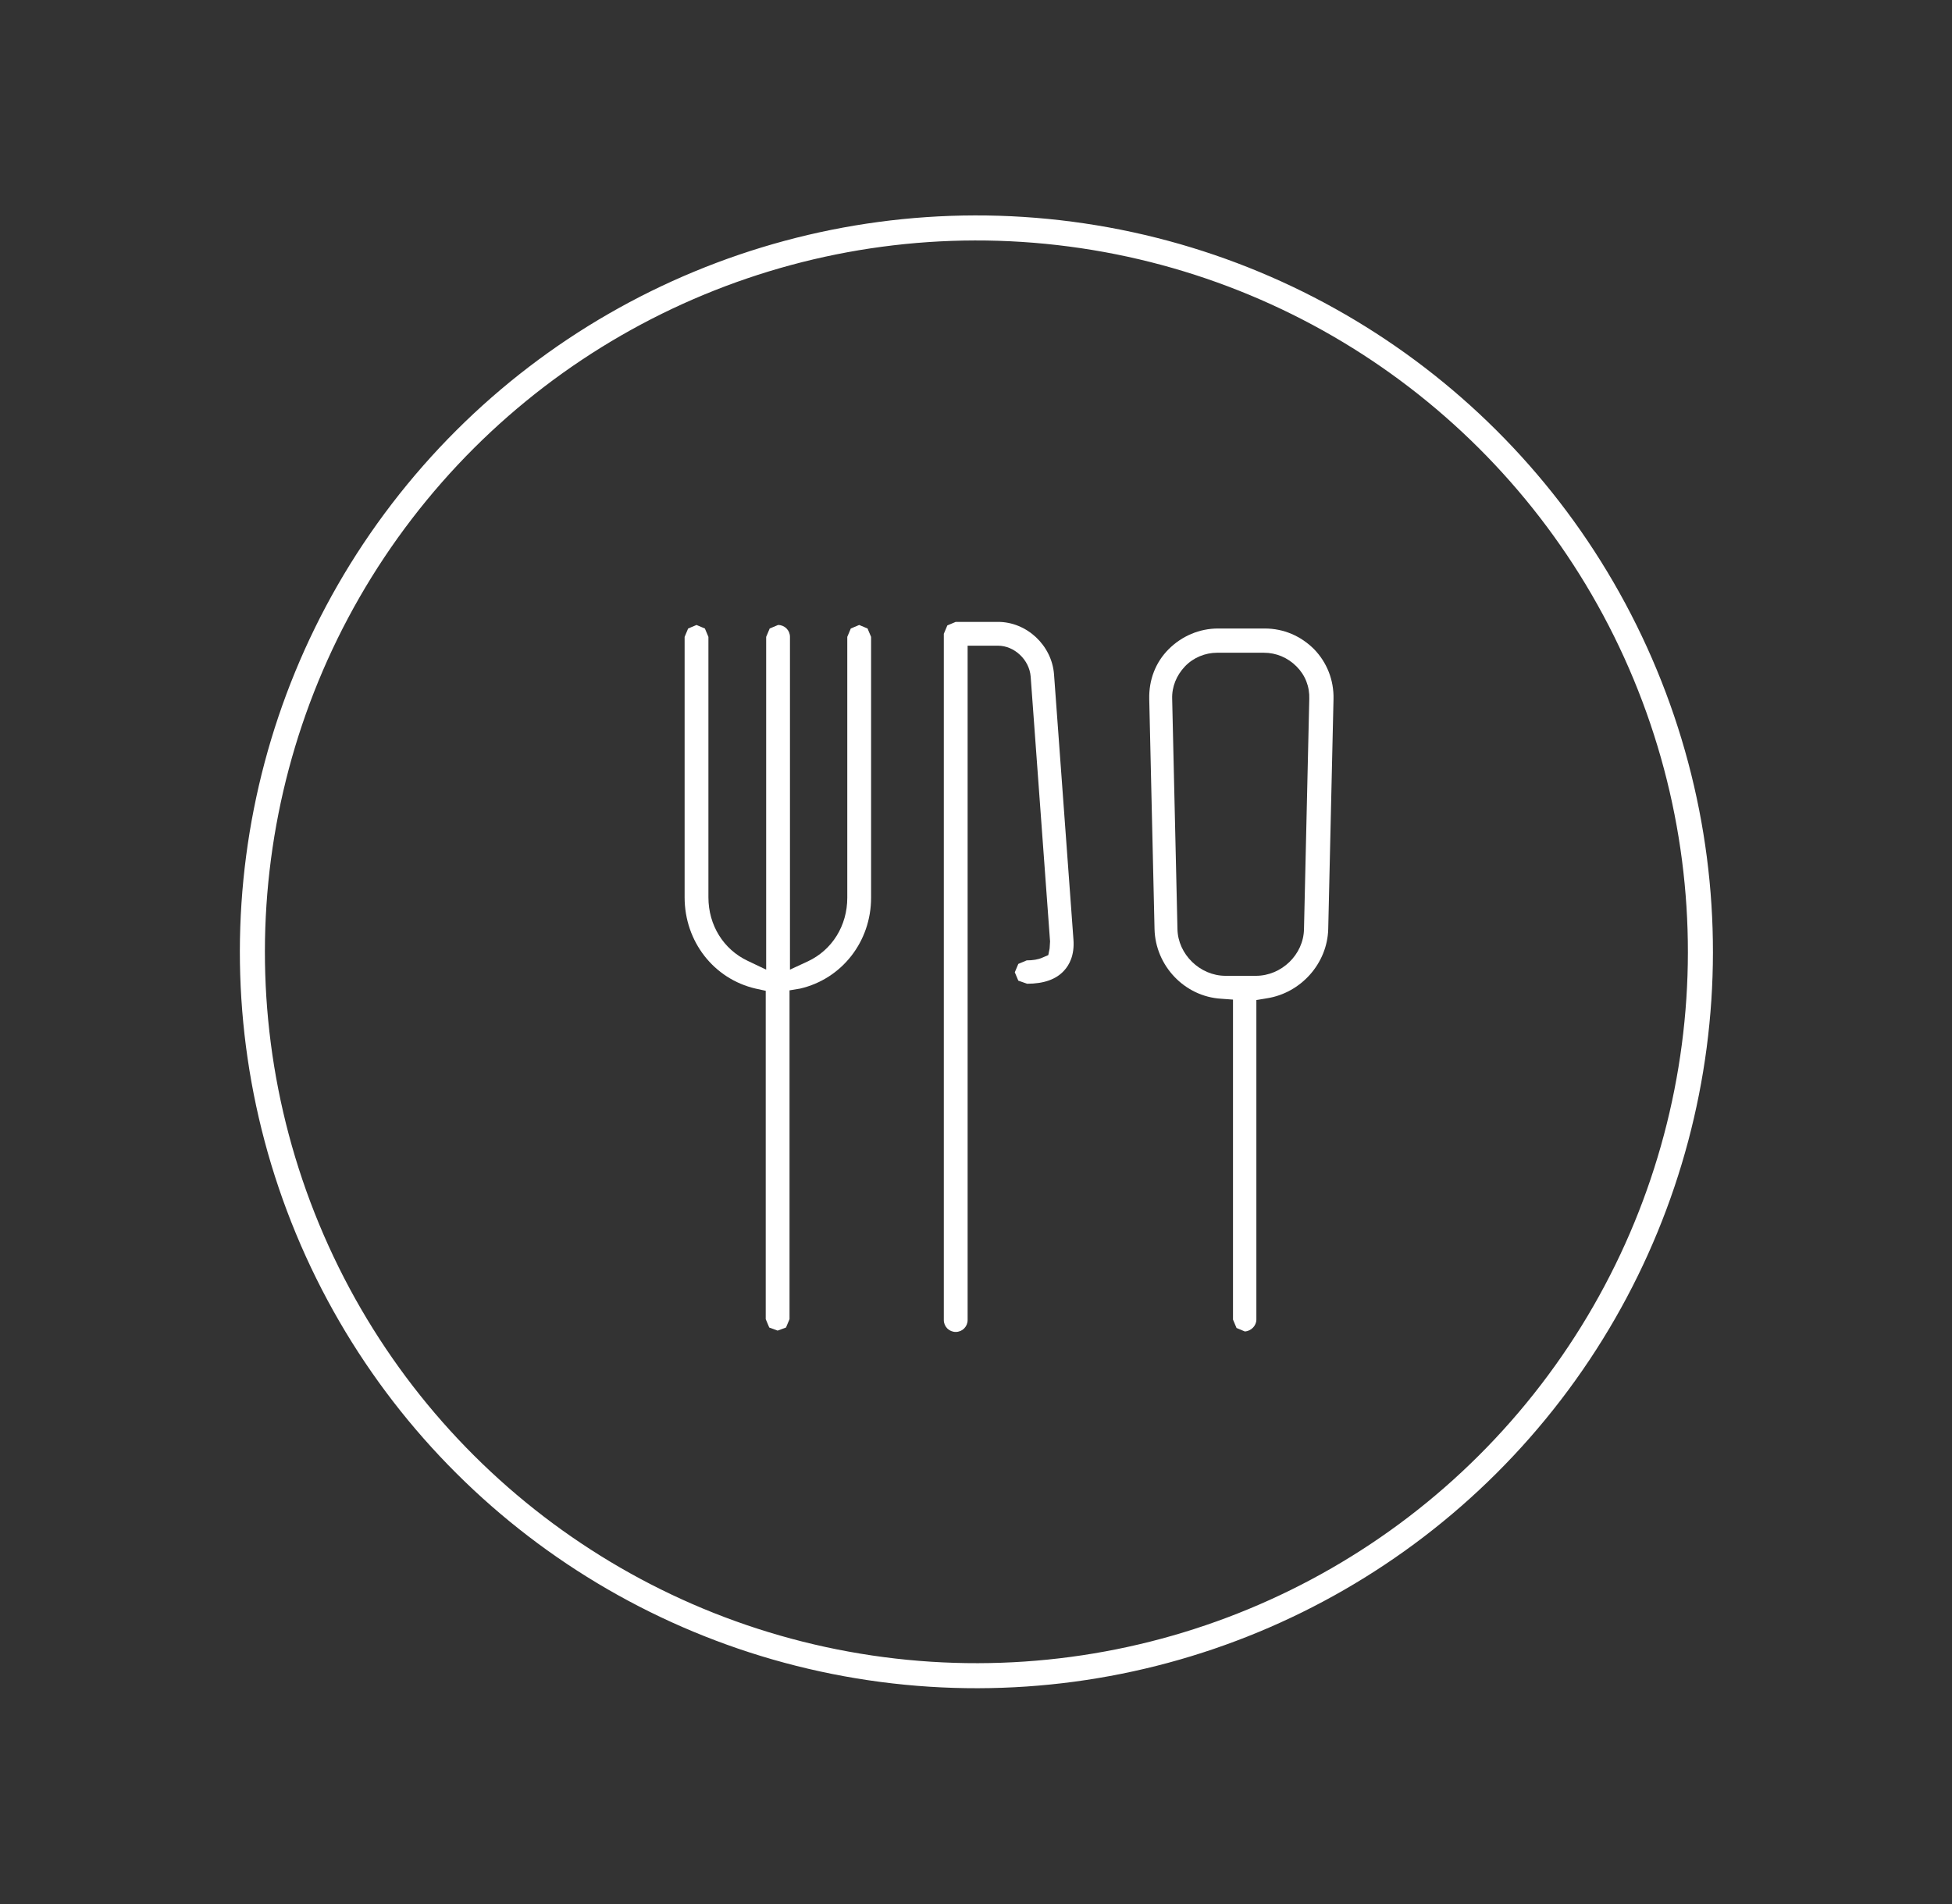
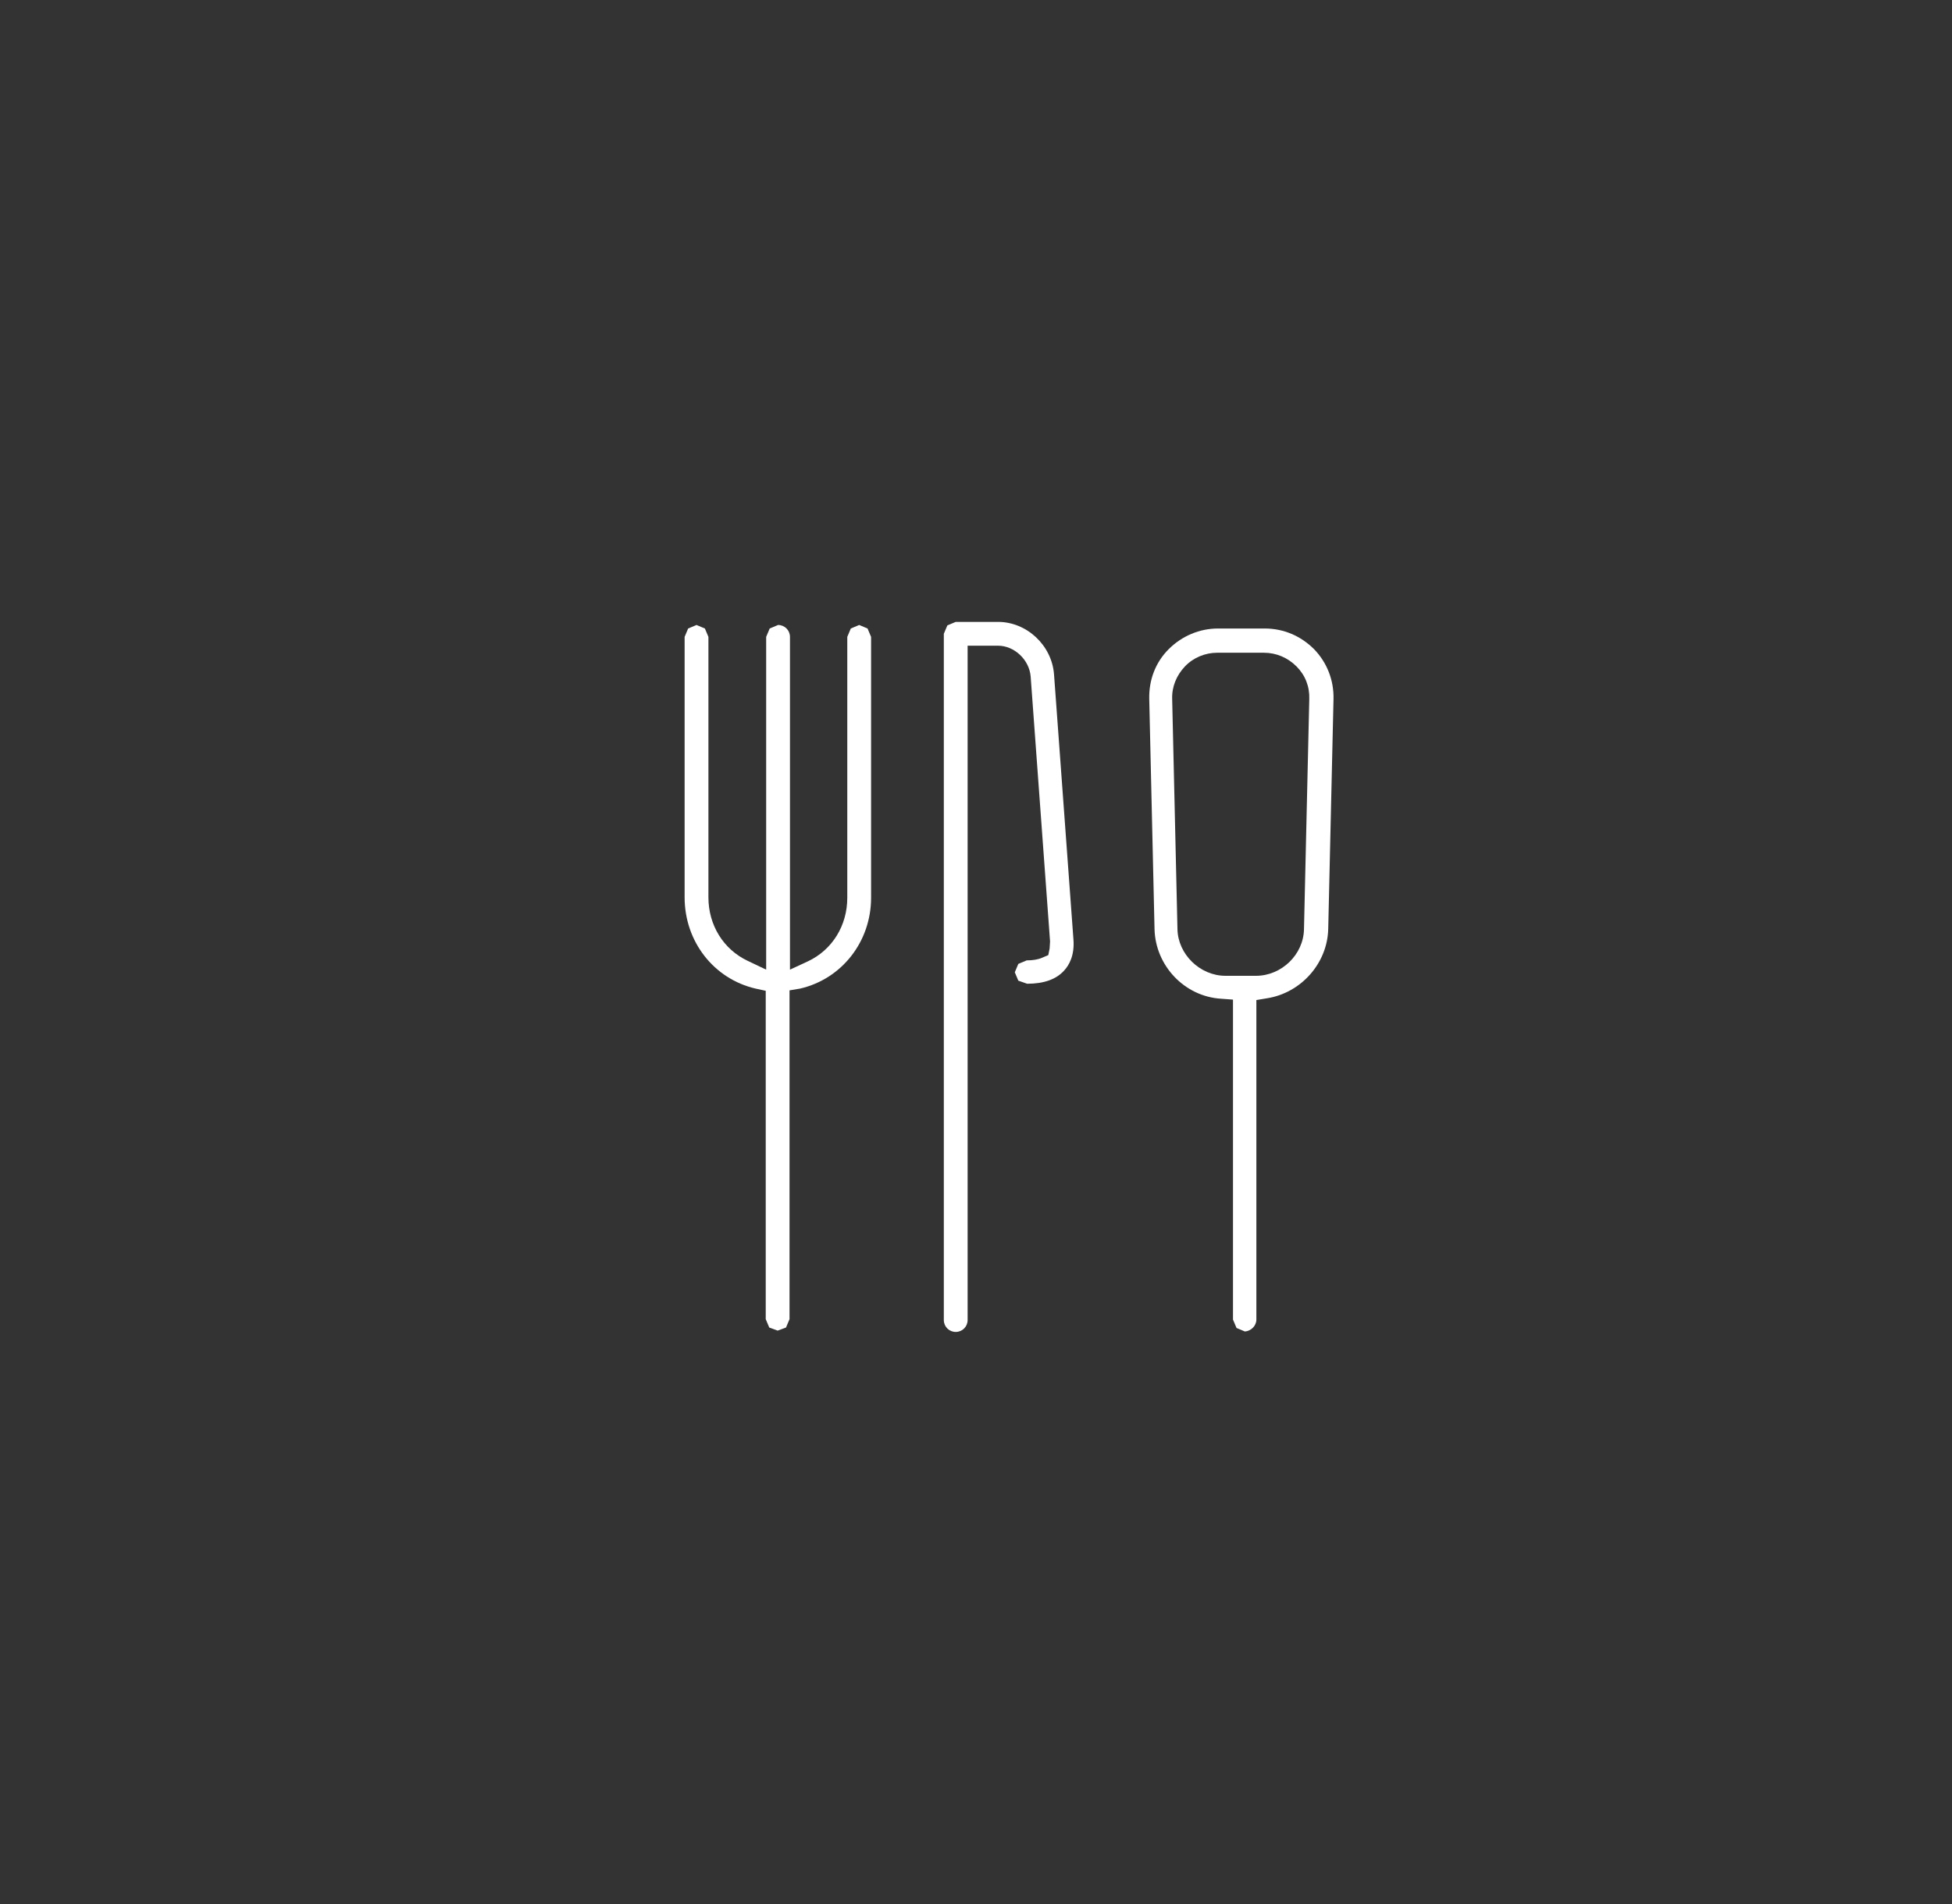
<svg xmlns="http://www.w3.org/2000/svg" version="1.1" id="Capa_1" x="0px" y="0px" viewBox="0 0 44.28 43.2" style="enable-background:new 0 0 44.28 43.2;" xml:space="preserve">
  <rect x="0" y="0" width="44.28" height="43.2" fill="#333333" stroke="none" />
  <style type="text/css"> .st0{fill:#F3F2EE;} .st1{fill:none;stroke:#48AC3D;stroke-width:0.637;stroke-miterlimit:10;} .st2{clip-path:url(#SVGID_2_);fill:none;stroke:#48AC3D;stroke-width:0.637;stroke-miterlimit:10;} .st3{clip-path:url(#SVGID_4_);} .st4{clip-path:url(#SVGID_8_);fill:url(#SVGID_9_);} .st5{clip-path:url(#SVGID_11_);} .st6{clip-path:url(#SVGID_15_);} .st7{clip-path:url(#SVGID_19_);} .st8{clip-path:url(#SVGID_23_);} .st9{fill:none;stroke:#48AC3D;stroke-width:0.589;stroke-miterlimit:10;} .st10{fill:#99238D;} .st11{fill:#010203;} .st12{fill:none;} .st13{clip-path:url(#SVGID_27_);fill:#113C19;} .st14{clip-path:url(#SVGID_27_);fill:#2B7D33;} .st15{clip-path:url(#SVGID_27_);fill:#48AC3D;} .st16{clip-path:url(#SVGID_27_);fill:#9ED448;} .st17{clip-path:url(#SVGID_27_);fill:#7AC234;} .st18{clip-path:url(#SVGID_27_);fill:#B5DE5A;} .st19{clip-path:url(#SVGID_29_);fill:#439023;} .st20{clip-path:url(#SVGID_31_);fill:#2F1267;} .st21{clip-path:url(#SVGID_31_);fill:#99238D;} .st22{clip-path:url(#SVGID_31_);fill:#F52876;} .st23{clip-path:url(#SVGID_31_);fill:#DA1545;} .st24{clip-path:url(#SVGID_31_);fill:#7F1888;} .st25{clip-path:url(#SVGID_31_);fill:#BC133E;} .st26{clip-path:url(#SVGID_31_);fill:#F8173F;} .st27{clip-path:url(#SVGID_31_);fill:#601F8B;} .st28{clip-path:url(#SVGID_31_);fill:#F550A4;} .st29{clip-path:url(#SVGID_33_);fill:none;stroke:#7AC234;stroke-width:1.283;stroke-miterlimit:10;} .st30{fill:#7AC234;} .st31{fill:none;stroke:#7AC234;stroke-width:0.459;stroke-miterlimit:10;} .st32{clip-path:url(#SVGID_35_);fill:none;stroke:#B5DE5A;stroke-width:1.417;stroke-miterlimit:10;} .st33{clip-path:url(#SVGID_35_);fill:#F3F2EE;} .st34{clip-path:url(#SVGID_37_);fill:#ACD926;} .st35{fill:none;stroke:#FFFFFF;stroke-width:1.065;stroke-miterlimit:10;} .st36{clip-path:url(#SVGID_39_);fill:#113C19;} .st37{clip-path:url(#SVGID_39_);fill:#2B7D33;} .st38{clip-path:url(#SVGID_39_);fill:#48AC3D;} .st39{clip-path:url(#SVGID_39_);fill:#9ED448;} .st40{clip-path:url(#SVGID_39_);fill:#7AC234;} .st41{clip-path:url(#SVGID_39_);fill:#B5DE5A;} .st42{fill:#439023;} .st43{clip-path:url(#SVGID_41_);fill:#2F1267;} .st44{clip-path:url(#SVGID_41_);fill:#99238D;} .st45{clip-path:url(#SVGID_41_);fill:#F52876;} .st46{clip-path:url(#SVGID_41_);fill:#DA1545;} .st47{clip-path:url(#SVGID_41_);fill:#7F1888;} .st48{clip-path:url(#SVGID_41_);fill:#BC133E;} .st49{clip-path:url(#SVGID_41_);fill:#F8173F;} .st50{clip-path:url(#SVGID_41_);fill:#601F8B;} .st51{clip-path:url(#SVGID_41_);fill:#F550A4;} .st52{clip-path:url(#SVGID_43_);fill:#113C19;} .st53{clip-path:url(#SVGID_43_);fill:#2B7D33;} .st54{clip-path:url(#SVGID_43_);fill:#48AC3D;} .st55{clip-path:url(#SVGID_43_);fill:#9ED448;} .st56{clip-path:url(#SVGID_43_);fill:#7AC234;} .st57{clip-path:url(#SVGID_43_);fill:#B5DE5A;} .st58{clip-path:url(#SVGID_45_);fill:#2F1267;} .st59{clip-path:url(#SVGID_45_);fill:#99238D;} .st60{clip-path:url(#SVGID_45_);fill:#F52876;} .st61{clip-path:url(#SVGID_45_);fill:#DA1545;} .st62{clip-path:url(#SVGID_45_);fill:#7F1888;} .st63{clip-path:url(#SVGID_45_);fill:#BC133E;} .st64{clip-path:url(#SVGID_45_);fill:#F8173F;} .st65{clip-path:url(#SVGID_45_);fill:#601F8B;} .st66{clip-path:url(#SVGID_45_);fill:#F550A4;} .st67{clip-path:url(#SVGID_47_);} .st68{clip-path:url(#SVGID_51_);} .st69{clip-path:url(#SVGID_55_);fill:#EBEAE4;} .st70{clip-path:url(#SVGID_55_);fill:none;stroke:#000000;stroke-width:0.85;stroke-miterlimit:10;} .st71{clip-path:url(#SVGID_55_);fill:#48AC3D;} .st72{clip-path:url(#SVGID_55_);fill:#99238D;} .st73{clip-path:url(#SVGID_55_);} .st74{clip-path:url(#SVGID_57_);fill:#99238D;} .st75{clip-path:url(#SVGID_57_);fill:#010203;} .st76{clip-path:url(#SVGID_59_);fill:#113C19;} .st77{clip-path:url(#SVGID_59_);fill:#2B7D33;} .st78{clip-path:url(#SVGID_59_);fill:#48AC3D;} .st79{clip-path:url(#SVGID_59_);fill:#9ED448;} .st80{clip-path:url(#SVGID_59_);fill:#7AC234;} .st81{clip-path:url(#SVGID_59_);fill:#B5DE5A;} .st82{clip-path:url(#SVGID_61_);fill:#439023;} .st83{clip-path:url(#SVGID_63_);fill:#2F1267;} .st84{clip-path:url(#SVGID_63_);fill:#99238D;} .st85{clip-path:url(#SVGID_63_);fill:#F52876;} .st86{clip-path:url(#SVGID_63_);fill:#DA1545;} .st87{clip-path:url(#SVGID_63_);fill:#7F1888;} .st88{clip-path:url(#SVGID_63_);fill:#BC133E;} .st89{clip-path:url(#SVGID_63_);fill:#F8173F;} .st90{clip-path:url(#SVGID_63_);fill:#601F8B;} .st91{clip-path:url(#SVGID_63_);fill:#F550A4;} .st92{clip-path:url(#SVGID_65_);} .st93{clip-path:url(#SVGID_69_);fill:#FFFFFF;} .st94{clip-path:url(#SVGID_69_);fill:none;stroke:#7AC234;stroke-width:0.709;stroke-miterlimit:10;} .st95{clip-path:url(#SVGID_69_);fill:#7AC234;} .st96{clip-path:url(#SVGID_69_);fill:#99238D;} .st97{clip-path:url(#SVGID_69_);fill:#010203;} .st98{clip-path:url(#SVGID_71_);fill:#113C19;} .st99{clip-path:url(#SVGID_71_);fill:#2B7D33;} .st100{clip-path:url(#SVGID_71_);fill:#48AC3D;} .st101{clip-path:url(#SVGID_71_);fill:#9ED448;} .st102{clip-path:url(#SVGID_71_);fill:#7AC234;} .st103{clip-path:url(#SVGID_71_);fill:#B5DE5A;} .st104{clip-path:url(#SVGID_73_);fill:#439023;} .st105{clip-path:url(#SVGID_75_);fill:#2F1267;} .st106{clip-path:url(#SVGID_75_);fill:#99238D;} .st107{clip-path:url(#SVGID_75_);fill:#F52876;} .st108{clip-path:url(#SVGID_75_);fill:#DA1545;} .st109{clip-path:url(#SVGID_75_);fill:#7F1888;} .st110{clip-path:url(#SVGID_75_);fill:#BC133E;} .st111{clip-path:url(#SVGID_75_);fill:#F8173F;} .st112{clip-path:url(#SVGID_75_);fill:#601F8B;} .st113{clip-path:url(#SVGID_75_);fill:#F550A4;} .st114{clip-path:url(#SVGID_77_);fill:none;stroke:#7AC234;stroke-width:1.283;stroke-miterlimit:10;} .st115{clip-path:url(#SVGID_79_);fill:none;stroke:#B5DE5A;stroke-width:1.417;stroke-miterlimit:10;} .st116{clip-path:url(#SVGID_79_);fill:#F3F2EE;} .st117{clip-path:url(#SVGID_81_);fill:#ACD926;} .st118{clip-path:url(#SVGID_83_);fill:none;stroke:#FFFFFF;stroke-width:1.065;stroke-miterlimit:10;} .st119{clip-path:url(#SVGID_85_);} .st120{clip-path:url(#SVGID_89_);} .st121{fill:#9F9C93;} .st122{clip-path:url(#SVGID_93_);} .st123{clip-path:url(#SVGID_97_);} .st124{clip-path:url(#SVGID_101_);} .st125{clip-path:url(#SVGID_105_);} .st126{fill:#ACD926;} .st127{clip-path:url(#SVGID_109_);fill:#439023;} .st128{clip-path:url(#SVGID_111_);fill:#ACD926;} .st129{clip-path:url(#SVGID_111_);fill:#439023;} .st130{clip-path:url(#SVGID_113_);fill:#ACD926;} .st131{clip-path:url(#SVGID_113_);fill:#439023;} .st132{clip-path:url(#SVGID_115_);fill:#ACD926;} .st133{clip-path:url(#SVGID_115_);fill:#439023;} .st134{clip-path:url(#SVGID_117_);fill:#ACD926;} .st135{clip-path:url(#SVGID_117_);fill:#439023;} .st136{clip-path:url(#SVGID_119_);fill:#FFFFFF;} .st137{clip-path:url(#SVGID_119_);fill:#439023;} .st138{clip-path:url(#SVGID_119_);fill:none;stroke:#A8D324;stroke-width:0.076;stroke-miterlimit:10;stroke-dasharray:0.08,0.08;} .st139{clip-path:url(#SVGID_119_);fill:#ACD926;} .st140{clip-path:url(#SVGID_119_);fill:#A8D324;} .st141{clip-path:url(#SVGID_119_);fill:#99238D;} .st142{clip-path:url(#SVGID_119_);fill:#010203;} .st143{clip-path:url(#SVGID_121_);fill:#113C19;} .st144{clip-path:url(#SVGID_121_);fill:#2B7D33;} .st145{clip-path:url(#SVGID_121_);fill:#48AC3D;} .st146{clip-path:url(#SVGID_121_);fill:#9ED448;} .st147{clip-path:url(#SVGID_121_);fill:#7AC234;} .st148{clip-path:url(#SVGID_121_);fill:#B5DE5A;} .st149{clip-path:url(#SVGID_123_);fill:#439023;} .st150{clip-path:url(#SVGID_125_);fill:#2F1267;} .st151{clip-path:url(#SVGID_125_);fill:#99238D;} .st152{clip-path:url(#SVGID_125_);fill:#F52876;} .st153{clip-path:url(#SVGID_125_);fill:#DA1545;} .st154{clip-path:url(#SVGID_125_);fill:#7F1888;} .st155{clip-path:url(#SVGID_125_);fill:#BC133E;} .st156{clip-path:url(#SVGID_125_);fill:#F8173F;} .st157{clip-path:url(#SVGID_125_);fill:#601F8B;} .st158{clip-path:url(#SVGID_125_);fill:#F550A4;} .st159{clip-path:url(#SVGID_127_);fill:none;stroke:#7AC234;stroke-width:1.283;stroke-miterlimit:10;} .st160{clip-path:url(#SVGID_129_);fill:none;stroke:#B5DE5A;stroke-width:1.417;stroke-miterlimit:10;} .st161{clip-path:url(#SVGID_129_);fill:#F3F2EE;} .st162{clip-path:url(#SVGID_131_);fill:#ACD926;} .st163{clip-path:url(#SVGID_133_);fill:none;stroke:#FFFFFF;stroke-width:1.065;stroke-miterlimit:10;} .st164{clip-path:url(#SVGID_135_);} .st165{clip-path:url(#SVGID_137_);} .st166{clip-path:url(#SVGID_139_);} .st167{clip-path:url(#SVGID_143_);fill:#FFFFFF;} .st168{clip-path:url(#SVGID_143_);fill:#99238D;} .st169{clip-path:url(#SVGID_143_);fill:#010203;} .st170{clip-path:url(#SVGID_145_);fill:#113C19;} .st171{clip-path:url(#SVGID_145_);fill:#2B7D33;} .st172{clip-path:url(#SVGID_145_);fill:#48AC3D;} .st173{clip-path:url(#SVGID_145_);fill:#9ED448;} .st174{clip-path:url(#SVGID_145_);fill:#7AC234;} .st175{clip-path:url(#SVGID_145_);fill:#B5DE5A;} .st176{clip-path:url(#SVGID_147_);fill:#439023;} .st177{clip-path:url(#SVGID_149_);fill:#2F1267;} .st178{clip-path:url(#SVGID_149_);fill:#99238D;} .st179{clip-path:url(#SVGID_149_);fill:#F52876;} .st180{clip-path:url(#SVGID_149_);fill:#DA1545;} .st181{clip-path:url(#SVGID_149_);fill:#7F1888;} .st182{clip-path:url(#SVGID_149_);fill:#BC133E;} .st183{clip-path:url(#SVGID_149_);fill:#F8173F;} .st184{clip-path:url(#SVGID_149_);fill:#601F8B;} .st185{clip-path:url(#SVGID_149_);fill:#F550A4;} .st186{clip-path:url(#SVGID_151_);fill:none;stroke:#7AC234;stroke-width:1.283;stroke-miterlimit:10;} .st187{clip-path:url(#SVGID_153_);fill:none;stroke:#B5DE5A;stroke-width:1.417;stroke-miterlimit:10;} .st188{clip-path:url(#SVGID_153_);fill:#F3F2EE;} .st189{clip-path:url(#SVGID_155_);fill:#ACD926;} .st190{clip-path:url(#SVGID_157_);fill:none;stroke:#FFFFFF;stroke-width:1.065;stroke-miterlimit:10;} .st191{clip-path:url(#SVGID_159_);} .st192{fill:#BFBFBF;} .st193{clip-path:url(#SVGID_163_);} .st194{clip-path:url(#SVGID_167_);} .st195{clip-path:url(#SVGID_171_);} .st196{clip-path:url(#SVGID_175_);} .st197{clip-path:url(#SVGID_179_);} .st198{clip-path:url(#SVGID_183_);} .st199{clip-path:url(#SVGID_187_);} .st200{clip-path:url(#SVGID_191_);} .st201{clip-path:url(#SVGID_195_);} .st202{clip-path:url(#SVGID_199_);} .st203{clip-path:url(#SVGID_203_);} .st204{clip-path:url(#SVGID_207_);} .st205{clip-path:url(#SVGID_211_);} .st206{clip-path:url(#SVGID_215_);} .st207{clip-path:url(#SVGID_219_);} .st208{clip-path:url(#SVGID_223_);} .st209{clip-path:url(#SVGID_227_);} .st210{clip-path:url(#SVGID_231_);} .st211{clip-path:url(#SVGID_235_);} .st212{clip-path:url(#SVGID_239_);} .st213{clip-path:url(#SVGID_243_);} .st214{clip-path:url(#SVGID_247_);} .st215{clip-path:url(#SVGID_251_);} .st216{clip-path:url(#SVGID_255_);} .st217{clip-path:url(#SVGID_259_);fill:none;stroke:#48AC3D;stroke-width:0.637;stroke-miterlimit:10;} .st218{fill:#FFFFFF;} .st219{fill:none;stroke:#FFFFFF;stroke-width:0.568;stroke-miterlimit:10;} .st220{fill:none;stroke:#B5DE5A;stroke-width:2.835;stroke-miterlimit:10;} .st221{clip-path:url(#SVGID_261_);fill:#FFFFFF;} .st222{clip-path:url(#SVGID_263_);} .st223{clip-path:url(#SVGID_267_);} .st224{clip-path:url(#SVGID_271_);} .st225{clip-path:url(#SVGID_275_);} .st226{clip-path:url(#SVGID_279_);} .st227{clip-path:url(#SVGID_283_);} .st228{clip-path:url(#SVGID_287_);} .st229{clip-path:url(#SVGID_291_);} .st230{clip-path:url(#SVGID_299_);} .st231{clip-path:url(#SVGID_303_);} .st232{clip-path:url(#SVGID_307_);} .st233{clip-path:url(#SVGID_311_);} .st234{clip-path:url(#SVGID_319_);} .st235{clip-path:url(#SVGID_323_);} .st236{clip-path:url(#SVGID_331_);} .st237{clip-path:url(#SVGID_335_);} .st238{clip-path:url(#SVGID_339_);} .st239{clip-path:url(#SVGID_343_);} .st240{clip-path:url(#SVGID_347_);} .st241{clip-path:url(#SVGID_351_);} .st242{clip-path:url(#SVGID_355_);} .st243{clip-path:url(#SVGID_359_);} .st244{clip-path:url(#SVGID_363_);fill:#113C19;} .st245{clip-path:url(#SVGID_363_);fill:#2B7D33;} .st246{clip-path:url(#SVGID_363_);fill:#48AC3D;} .st247{clip-path:url(#SVGID_363_);fill:#9ED448;} .st248{clip-path:url(#SVGID_363_);fill:#7AC234;} .st249{clip-path:url(#SVGID_363_);fill:#B5DE5A;} .st250{clip-path:url(#SVGID_365_);fill:#439023;} .st251{clip-path:url(#SVGID_367_);fill:#2F1267;} .st252{clip-path:url(#SVGID_367_);fill:#99238D;} .st253{clip-path:url(#SVGID_367_);fill:#F52876;} .st254{clip-path:url(#SVGID_367_);fill:#DA1545;} .st255{clip-path:url(#SVGID_367_);fill:#7F1888;} .st256{clip-path:url(#SVGID_367_);fill:#BC133E;} .st257{clip-path:url(#SVGID_367_);fill:#F8173F;} .st258{clip-path:url(#SVGID_367_);fill:#601F8B;} .st259{clip-path:url(#SVGID_367_);fill:#F550A4;} .st260{fill:none;stroke:#7AC234;stroke-width:1.283;stroke-miterlimit:10;} .st261{fill:#AFACA3;} .st262{fill-rule:evenodd;clip-rule:evenodd;fill:#AFACA3;} .st263{clip-path:url(#SVGID_369_);} .st264{clip-path:url(#SVGID_373_);fill:none;stroke:#B5DE5A;stroke-width:1.417;stroke-miterlimit:10;} .st265{clip-path:url(#SVGID_373_);fill:#F3F2EE;} .st266{clip-path:url(#SVGID_375_);fill:#ACD926;} .st267{clip-path:url(#SVGID_377_);fill:none;stroke:#FFFFFF;stroke-width:1.065;stroke-miterlimit:10;} .st268{clip-path:url(#SVGID_379_);fill:#FFFFFF;} .st269{clip-path:url(#SVGID_381_);} .st270{clip-path:url(#SVGID_385_);} .st271{clip-path:url(#SVGID_389_);} .st272{clip-path:url(#SVGID_393_);} .st273{clip-path:url(#SVGID_397_);} .st274{clip-path:url(#SVGID_401_);} .st275{clip-path:url(#SVGID_405_);} .st276{clip-path:url(#SVGID_409_);} .st277{clip-path:url(#SVGID_417_);} .st278{clip-path:url(#SVGID_421_);} .st279{clip-path:url(#SVGID_425_);} .st280{clip-path:url(#SVGID_429_);} .st281{clip-path:url(#SVGID_437_);} .st282{clip-path:url(#SVGID_441_);} .st283{clip-path:url(#SVGID_449_);} .st284{clip-path:url(#SVGID_453_);} .st285{clip-path:url(#SVGID_457_);} .st286{clip-path:url(#SVGID_461_);} .st287{clip-path:url(#SVGID_465_);} .st288{clip-path:url(#SVGID_469_);} .st289{clip-path:url(#SVGID_473_);} .st290{clip-path:url(#SVGID_477_);} .st291{clip-path:url(#SVGID_481_);fill:#FFFFFF;} .st292{clip-path:url(#SVGID_481_);fill:none;stroke:#FFFFFF;stroke-width:0.568;stroke-miterlimit:10;} .st293{clip-path:url(#SVGID_481_);fill:#AFACA3;} .st294{clip-path:url(#SVGID_481_);fill:#439023;} .st295{clip-path:url(#SVGID_481_);fill-rule:evenodd;clip-rule:evenodd;fill:#AFACA3;} .st296{clip-path:url(#SVGID_483_);} .st297{clip-path:url(#SVGID_487_);fill:#99238D;} .st298{clip-path:url(#SVGID_487_);fill:#010203;} .st299{clip-path:url(#SVGID_489_);fill:#113C19;} .st300{clip-path:url(#SVGID_489_);fill:#2B7D33;} .st301{clip-path:url(#SVGID_489_);fill:#48AC3D;} .st302{clip-path:url(#SVGID_489_);fill:#9ED448;} .st303{clip-path:url(#SVGID_489_);fill:#7AC234;} .st304{clip-path:url(#SVGID_489_);fill:#B5DE5A;} .st305{clip-path:url(#SVGID_491_);fill:#439023;} .st306{clip-path:url(#SVGID_493_);fill:#2F1267;} .st307{clip-path:url(#SVGID_493_);fill:#99238D;} .st308{clip-path:url(#SVGID_493_);fill:#F52876;} .st309{clip-path:url(#SVGID_493_);fill:#DA1545;} .st310{clip-path:url(#SVGID_493_);fill:#7F1888;} .st311{clip-path:url(#SVGID_493_);fill:#BC133E;} .st312{clip-path:url(#SVGID_493_);fill:#F8173F;} .st313{clip-path:url(#SVGID_493_);fill:#601F8B;} .st314{clip-path:url(#SVGID_493_);fill:#F550A4;} .st315{clip-path:url(#SVGID_495_);fill:none;stroke:#7AC234;stroke-width:1.283;stroke-miterlimit:10;} .st316{clip-path:url(#SVGID_497_);fill:none;stroke:#B5DE5A;stroke-width:1.417;stroke-miterlimit:10;} .st317{clip-path:url(#SVGID_497_);fill:#F3F2EE;} .st318{clip-path:url(#SVGID_499_);fill:#ACD926;} .st319{clip-path:url(#SVGID_501_);fill:none;stroke:#FFFFFF;stroke-width:1.065;stroke-miterlimit:10;} .st320{clip-path:url(#SVGID_503_);} .st321{clip-path:url(#SVGID_505_);} .st322{clip-path:url(#SVGID_507_);} .st323{fill:#EBEAE4;} .st324{clip-path:url(#SVGID_511_);fill:url(#SVGID_512_);} .st325{fill:none;stroke:#000000;stroke-width:0.634;stroke-miterlimit:10;} .st326{clip-path:url(#SVGID_514_);} .st327{clip-path:url(#SVGID_516_);fill:url(#SVGID_517_);} .st328{clip-path:url(#SVGID_519_);fill:url(#SVGID_520_);} .st329{clip-path:url(#SVGID_522_);fill:url(#SVGID_523_);} .st330{clip-path:url(#SVGID_525_);fill:url(#SVGID_526_);} .st331{clip-path:url(#SVGID_528_);fill:#99238D;} .st332{clip-path:url(#SVGID_528_);fill:#010203;} .st333{clip-path:url(#SVGID_530_);fill:#113C19;} .st334{clip-path:url(#SVGID_530_);fill:#2B7D33;} .st335{clip-path:url(#SVGID_530_);fill:#48AC3D;} .st336{clip-path:url(#SVGID_530_);fill:#9ED448;} .st337{clip-path:url(#SVGID_530_);fill:#7AC234;} .st338{clip-path:url(#SVGID_530_);fill:#B5DE5A;} .st339{clip-path:url(#SVGID_532_);fill:#439023;} .st340{clip-path:url(#SVGID_534_);fill:#2F1267;} .st341{clip-path:url(#SVGID_534_);fill:#99238D;} .st342{clip-path:url(#SVGID_534_);fill:#F52876;} .st343{clip-path:url(#SVGID_534_);fill:#DA1545;} .st344{clip-path:url(#SVGID_534_);fill:#7F1888;} .st345{clip-path:url(#SVGID_534_);fill:#BC133E;} .st346{clip-path:url(#SVGID_534_);fill:#F8173F;} .st347{clip-path:url(#SVGID_534_);fill:#601F8B;} .st348{clip-path:url(#SVGID_534_);fill:#F550A4;} .st349{clip-path:url(#SVGID_536_);fill:none;stroke:#7AC234;stroke-width:1.283;stroke-miterlimit:10;} .st350{clip-path:url(#SVGID_538_);fill:none;stroke:#B5DE5A;stroke-width:1.417;stroke-miterlimit:10;} .st351{clip-path:url(#SVGID_538_);fill:#F3F2EE;} .st352{clip-path:url(#SVGID_540_);fill:#ACD926;} .st353{clip-path:url(#SVGID_542_);fill:none;stroke:#FFFFFF;stroke-width:1.065;stroke-miterlimit:10;} .st354{clip-path:url(#SVGID_542_);fill:none;stroke:#000000;stroke-width:0.444;stroke-miterlimit:10;} .st355{clip-path:url(#SVGID_544_);fill:#99238D;} .st356{clip-path:url(#SVGID_544_);fill:#010203;} .st357{clip-path:url(#SVGID_546_);fill:#113C19;} .st358{clip-path:url(#SVGID_546_);fill:#2B7D33;} .st359{clip-path:url(#SVGID_546_);fill:#48AC3D;} .st360{clip-path:url(#SVGID_546_);fill:#9ED448;} .st361{clip-path:url(#SVGID_546_);fill:#7AC234;} .st362{clip-path:url(#SVGID_546_);fill:#B5DE5A;} .st363{clip-path:url(#SVGID_548_);fill:#439023;} .st364{clip-path:url(#SVGID_550_);fill:#2F1267;} .st365{clip-path:url(#SVGID_550_);fill:#99238D;} .st366{clip-path:url(#SVGID_550_);fill:#F52876;} .st367{clip-path:url(#SVGID_550_);fill:#DA1545;} .st368{clip-path:url(#SVGID_550_);fill:#7F1888;} .st369{clip-path:url(#SVGID_550_);fill:#BC133E;} .st370{clip-path:url(#SVGID_550_);fill:#F8173F;} .st371{clip-path:url(#SVGID_550_);fill:#601F8B;} .st372{clip-path:url(#SVGID_550_);fill:#F550A4;} .st373{clip-path:url(#SVGID_552_);fill:none;stroke:#7AC234;stroke-width:1.283;stroke-miterlimit:10;} .st374{clip-path:url(#SVGID_554_);fill:none;stroke:#B5DE5A;stroke-width:1.417;stroke-miterlimit:10;} .st375{clip-path:url(#SVGID_554_);fill:#F3F2EE;} .st376{clip-path:url(#SVGID_556_);fill:#ACD926;} .st377{clip-path:url(#SVGID_558_);fill:none;stroke:#FFFFFF;stroke-width:1.065;stroke-miterlimit:10;} .st378{clip-path:url(#SVGID_560_);fill:#BFBFBF;} .st379{clip-path:url(#SVGID_562_);} .st380{clip-path:url(#SVGID_566_);} .st381{clip-path:url(#SVGID_570_);} .st382{clip-path:url(#SVGID_574_);} .st383{clip-path:url(#SVGID_578_);} .st384{clip-path:url(#SVGID_582_);} .st385{clip-path:url(#SVGID_586_);} .st386{clip-path:url(#SVGID_590_);} .st387{clip-path:url(#SVGID_594_);} .st388{clip-path:url(#SVGID_598_);} .st389{clip-path:url(#SVGID_602_);} .st390{clip-path:url(#SVGID_606_);} .st391{clip-path:url(#SVGID_610_);} .st392{clip-path:url(#SVGID_614_);} .st393{clip-path:url(#SVGID_618_);} .st394{clip-path:url(#SVGID_622_);fill:none;stroke:#48AC3D;stroke-width:0.637;stroke-miterlimit:10;} .st395{fill:none;stroke:#B5DE5A;stroke-width:1.417;stroke-miterlimit:10;} .st396{clip-path:url(#SVGID_624_);fill:#99238D;} .st397{clip-path:url(#SVGID_624_);fill:#010203;} .st398{clip-path:url(#SVGID_626_);fill:#113C19;} .st399{clip-path:url(#SVGID_626_);fill:#2B7D33;} .st400{clip-path:url(#SVGID_626_);fill:#48AC3D;} .st401{clip-path:url(#SVGID_626_);fill:#9ED448;} .st402{clip-path:url(#SVGID_626_);fill:#7AC234;} .st403{clip-path:url(#SVGID_626_);fill:#B5DE5A;} .st404{clip-path:url(#SVGID_628_);fill:#439023;} .st405{clip-path:url(#SVGID_630_);fill:#2F1267;} .st406{clip-path:url(#SVGID_630_);fill:#99238D;} .st407{clip-path:url(#SVGID_630_);fill:#F52876;} .st408{clip-path:url(#SVGID_630_);fill:#DA1545;} .st409{clip-path:url(#SVGID_630_);fill:#7F1888;} .st410{clip-path:url(#SVGID_630_);fill:#BC133E;} .st411{clip-path:url(#SVGID_630_);fill:#F8173F;} .st412{clip-path:url(#SVGID_630_);fill:#601F8B;} .st413{clip-path:url(#SVGID_630_);fill:#F550A4;} .st414{clip-path:url(#SVGID_632_);fill:none;stroke:#7AC234;stroke-width:1.283;stroke-miterlimit:10;} .st415{clip-path:url(#SVGID_634_);fill:#F3F2EE;} .st416{clip-path:url(#SVGID_636_);fill:#ACD926;} .st417{clip-path:url(#SVGID_638_);fill:none;stroke:#FFFFFF;stroke-width:1.065;stroke-miterlimit:10;} .st418{clip-path:url(#SVGID_640_);} .st419{clip-path:url(#SVGID_644_);} .st420{clip-path:url(#SVGID_648_);} .st421{clip-path:url(#SVGID_652_);} .st422{clip-path:url(#SVGID_656_);} .st423{clip-path:url(#SVGID_660_);} .st424{clip-path:url(#SVGID_664_);} .st425{clip-path:url(#SVGID_668_);} .st426{clip-path:url(#SVGID_672_);} .st427{clip-path:url(#SVGID_680_);} .st428{clip-path:url(#SVGID_684_);} .st429{clip-path:url(#SVGID_688_);} .st430{clip-path:url(#SVGID_692_);} .st431{clip-path:url(#SVGID_700_);} .st432{clip-path:url(#SVGID_704_);} .st433{clip-path:url(#SVGID_712_);} .st434{clip-path:url(#SVGID_716_);} .st435{clip-path:url(#SVGID_720_);} .st436{clip-path:url(#SVGID_724_);} .st437{clip-path:url(#SVGID_728_);} .st438{clip-path:url(#SVGID_732_);} .st439{clip-path:url(#SVGID_736_);} .st440{clip-path:url(#SVGID_740_);} .st441{fill:#155F30;} .st442{clip-path:url(#SVGID_744_);fill:url(#SVGID_745_);} .st443{clip-path:url(#SVGID_747_);fill:#FFFFFF;} .st444{clip-path:url(#SVGID_749_);} .st445{clip-path:url(#SVGID_753_);} .st446{clip-path:url(#SVGID_755_);fill:url(#SVGID_756_);} .st447{clip-path:url(#SVGID_758_);fill:url(#SVGID_759_);} .st448{clip-path:url(#SVGID_761_);fill:url(#SVGID_762_);} .st449{clip-path:url(#SVGID_764_);fill:url(#SVGID_765_);} .st450{clip-path:url(#SVGID_767_);fill:none;stroke:#B5DE5A;stroke-width:1.417;stroke-miterlimit:10;} .st451{clip-path:url(#SVGID_767_);fill:#99238D;} .st452{clip-path:url(#SVGID_767_);fill:#010203;} .st453{clip-path:url(#SVGID_769_);fill:#113C19;} .st454{clip-path:url(#SVGID_769_);fill:#2B7D33;} .st455{clip-path:url(#SVGID_769_);fill:#48AC3D;} .st456{clip-path:url(#SVGID_769_);fill:#9ED448;} .st457{clip-path:url(#SVGID_769_);fill:#7AC234;} .st458{clip-path:url(#SVGID_769_);fill:#B5DE5A;} .st459{clip-path:url(#SVGID_771_);fill:#439023;} .st460{clip-path:url(#SVGID_773_);fill:#2F1267;} .st461{clip-path:url(#SVGID_773_);fill:#99238D;} .st462{clip-path:url(#SVGID_773_);fill:#F52876;} .st463{clip-path:url(#SVGID_773_);fill:#DA1545;} .st464{clip-path:url(#SVGID_773_);fill:#7F1888;} .st465{clip-path:url(#SVGID_773_);fill:#BC133E;} .st466{clip-path:url(#SVGID_773_);fill:#F8173F;} .st467{clip-path:url(#SVGID_773_);fill:#601F8B;} .st468{clip-path:url(#SVGID_773_);fill:#F550A4;} .st469{clip-path:url(#SVGID_775_);fill:none;stroke:#7AC234;stroke-width:1.283;stroke-miterlimit:10;} .st470{clip-path:url(#SVGID_777_);fill:#F3F2EE;} .st471{clip-path:url(#SVGID_779_);fill:#ACD926;} .st472{clip-path:url(#SVGID_781_);fill:none;stroke:#FFFFFF;stroke-width:1.065;stroke-miterlimit:10;} .st473{clip-path:url(#SVGID_781_);fill:none;stroke:#000000;stroke-width:0.444;stroke-miterlimit:10;} .st474{clip-path:url(#SVGID_783_);fill:#99238D;} .st475{clip-path:url(#SVGID_783_);fill:#010203;} .st476{clip-path:url(#SVGID_785_);fill:#113C19;} .st477{clip-path:url(#SVGID_785_);fill:#2B7D33;} .st478{clip-path:url(#SVGID_785_);fill:#48AC3D;} .st479{clip-path:url(#SVGID_785_);fill:#9ED448;} .st480{clip-path:url(#SVGID_785_);fill:#7AC234;} .st481{clip-path:url(#SVGID_785_);fill:#B5DE5A;} .st482{clip-path:url(#SVGID_787_);fill:#439023;} .st483{clip-path:url(#SVGID_789_);fill:#2F1267;} .st484{clip-path:url(#SVGID_789_);fill:#99238D;} .st485{clip-path:url(#SVGID_789_);fill:#F52876;} .st486{clip-path:url(#SVGID_789_);fill:#DA1545;} .st487{clip-path:url(#SVGID_789_);fill:#7F1888;} .st488{clip-path:url(#SVGID_789_);fill:#BC133E;} .st489{clip-path:url(#SVGID_789_);fill:#F8173F;} .st490{clip-path:url(#SVGID_789_);fill:#601F8B;} .st491{clip-path:url(#SVGID_789_);fill:#F550A4;} .st492{clip-path:url(#SVGID_791_);fill:none;stroke:#7AC234;stroke-width:1.283;stroke-miterlimit:10;} .st493{clip-path:url(#SVGID_793_);fill:none;stroke:#B5DE5A;stroke-width:1.417;stroke-miterlimit:10;} .st494{clip-path:url(#SVGID_793_);fill:#F3F2EE;} .st495{clip-path:url(#SVGID_795_);fill:#ACD926;} .st496{clip-path:url(#SVGID_797_);fill:none;stroke:#FFFFFF;stroke-width:1.065;stroke-miterlimit:10;} .st497{clip-path:url(#SVGID_799_);} .st498{clip-path:url(#SVGID_803_);} .st499{clip-path:url(#SVGID_807_);} .st500{clip-path:url(#SVGID_811_);} .st501{clip-path:url(#SVGID_815_);} .st502{clip-path:url(#SVGID_819_);} .st503{clip-path:url(#SVGID_823_);} .st504{clip-path:url(#SVGID_827_);} .st505{clip-path:url(#SVGID_831_);} .st506{clip-path:url(#SVGID_835_);} .st507{clip-path:url(#SVGID_839_);} .st508{clip-path:url(#SVGID_843_);} .st509{clip-path:url(#SVGID_847_);} .st510{clip-path:url(#SVGID_851_);} .st511{clip-path:url(#SVGID_855_);} .st512{clip-path:url(#SVGID_859_);} .st513{clip-path:url(#SVGID_863_);} .st514{clip-path:url(#SVGID_867_);} .st515{clip-path:url(#SVGID_871_);} .st516{clip-path:url(#SVGID_875_);} .st517{clip-path:url(#SVGID_879_);} .st518{clip-path:url(#SVGID_883_);} .st519{fill:#CCCCCC;} .st520{clip-path:url(#SVGID_887_);} .st521{clip-path:url(#SVGID_891_);} .st522{clip-path:url(#SVGID_895_);} .st523{clip-path:url(#SVGID_899_);} .st524{clip-path:url(#SVGID_903_);} .st525{clip-path:url(#SVGID_907_);} .st526{clip-path:url(#SVGID_911_);} .st527{clip-path:url(#SVGID_915_);} .st528{clip-path:url(#SVGID_919_);} .st529{clip-path:url(#SVGID_923_);} .st530{clip-path:url(#SVGID_927_);} .st531{clip-path:url(#SVGID_931_);} .st532{clip-path:url(#SVGID_935_);} .st533{clip-path:url(#SVGID_939_);} .st534{clip-path:url(#SVGID_943_);} .st535{clip-path:url(#SVGID_947_);} .st536{clip-path:url(#SVGID_951_);} .st537{clip-path:url(#SVGID_955_);} .st538{clip-path:url(#SVGID_959_);} .st539{clip-path:url(#SVGID_963_);} .st540{clip-path:url(#SVGID_967_);fill:#99238D;} .st541{clip-path:url(#SVGID_967_);fill:#010203;} .st542{clip-path:url(#SVGID_969_);fill:#113C19;} .st543{clip-path:url(#SVGID_969_);fill:#2B7D33;} .st544{clip-path:url(#SVGID_969_);fill:#48AC3D;} .st545{clip-path:url(#SVGID_969_);fill:#9ED448;} .st546{clip-path:url(#SVGID_969_);fill:#7AC234;} .st547{clip-path:url(#SVGID_969_);fill:#B5DE5A;} .st548{clip-path:url(#SVGID_971_);fill:#439023;} .st549{clip-path:url(#SVGID_973_);fill:#2F1267;} .st550{clip-path:url(#SVGID_973_);fill:#99238D;} .st551{clip-path:url(#SVGID_973_);fill:#F52876;} .st552{clip-path:url(#SVGID_973_);fill:#DA1545;} .st553{clip-path:url(#SVGID_973_);fill:#7F1888;} .st554{clip-path:url(#SVGID_973_);fill:#BC133E;} .st555{clip-path:url(#SVGID_973_);fill:#F8173F;} .st556{clip-path:url(#SVGID_973_);fill:#601F8B;} .st557{clip-path:url(#SVGID_973_);fill:#F550A4;} .st558{clip-path:url(#SVGID_975_);fill:none;stroke:#7AC234;stroke-width:1.283;stroke-miterlimit:10;} .st559{clip-path:url(#SVGID_977_);fill:none;stroke:#B5DE5A;stroke-width:1.417;stroke-miterlimit:10;} .st560{clip-path:url(#SVGID_977_);fill:#F3F2EE;} .st561{clip-path:url(#SVGID_979_);fill:#ACD926;} .st562{clip-path:url(#SVGID_981_);fill:none;stroke:#FFFFFF;stroke-width:1.065;stroke-miterlimit:10;} .st563{clip-path:url(#SVGID_981_);fill:none;stroke:#B5DE5A;stroke-width:2.835;stroke-miterlimit:10;} .st564{clip-path:url(#SVGID_981_);fill:#AFACA3;} .st565{clip-path:url(#SVGID_983_);fill:#AFACA3;} .st566{clip-path:url(#SVGID_985_);fill:#AFACA3;} .st567{clip-path:url(#SVGID_987_);fill:#AFACA3;} .st568{clip-path:url(#SVGID_987_);fill:none;stroke:#FFFFFF;stroke-width:0.283;stroke-miterlimit:10;} .st569{clip-path:url(#SVGID_989_);fill:#AFACA3;} .st570{clip-path:url(#SVGID_991_);fill:#AFACA3;} .st571{clip-path:url(#SVGID_991_);fill:none;stroke:#FFFFFF;stroke-width:0.198;stroke-miterlimit:10;} .st572{clip-path:url(#SVGID_993_);} .st573{clip-path:url(#SVGID_995_);} .st574{clip-path:url(#SVGID_997_);} .st575{clip-path:url(#SVGID_1001_);fill:#99238D;} .st576{clip-path:url(#SVGID_1001_);fill:#010203;} .st577{clip-path:url(#SVGID_1003_);fill:#113C19;} .st578{clip-path:url(#SVGID_1003_);fill:#2B7D33;} .st579{clip-path:url(#SVGID_1003_);fill:#48AC3D;} .st580{clip-path:url(#SVGID_1003_);fill:#9ED448;} .st581{clip-path:url(#SVGID_1003_);fill:#7AC234;} .st582{clip-path:url(#SVGID_1003_);fill:#B5DE5A;} .st583{clip-path:url(#SVGID_1005_);fill:#439023;} .st584{clip-path:url(#SVGID_1007_);fill:#2F1267;} .st585{clip-path:url(#SVGID_1007_);fill:#99238D;} .st586{clip-path:url(#SVGID_1007_);fill:#F52876;} .st587{clip-path:url(#SVGID_1007_);fill:#DA1545;} .st588{clip-path:url(#SVGID_1007_);fill:#7F1888;} .st589{clip-path:url(#SVGID_1007_);fill:#BC133E;} .st590{clip-path:url(#SVGID_1007_);fill:#F8173F;} .st591{clip-path:url(#SVGID_1007_);fill:#601F8B;} .st592{clip-path:url(#SVGID_1007_);fill:#F550A4;} .st593{clip-path:url(#SVGID_1009_);fill:none;stroke:#7AC234;stroke-width:1.283;stroke-miterlimit:10;} .st594{clip-path:url(#SVGID_1011_);fill:none;stroke:#B5DE5A;stroke-width:1.417;stroke-miterlimit:10;} .st595{clip-path:url(#SVGID_1011_);fill:#F3F2EE;} .st596{clip-path:url(#SVGID_1013_);fill:#ACD926;} .st597{clip-path:url(#SVGID_1015_);fill:none;stroke:#FFFFFF;stroke-width:1.065;stroke-miterlimit:10;} .st598{clip-path:url(#SVGID_1017_);} .st599{clip-path:url(#SVGID_1019_);} .st600{clip-path:url(#SVGID_1021_);} .st601{clip-path:url(#SVGID_1025_);fill:#EBEAE4;} .st602{clip-path:url(#SVGID_1027_);fill:none;stroke:#000000;stroke-width:0.634;stroke-miterlimit:10;} .st603{clip-path:url(#SVGID_1029_);fill:url(#SVGID_1030_);} .st604{clip-path:url(#SVGID_1032_);fill:url(#SVGID_1033_);} .st605{clip-path:url(#SVGID_1035_);fill:url(#SVGID_1036_);} .st606{clip-path:url(#SVGID_1038_);fill:url(#SVGID_1039_);} .st607{clip-path:url(#SVGID_1041_);fill:#48AC3D;} .st608{clip-path:url(#SVGID_1045_);fill:#FFFFFF;} .st609{clip-path:url(#SVGID_1045_);fill:none;stroke:#000000;stroke-width:0.444;stroke-miterlimit:10;} .st610{clip-path:url(#SVGID_1047_);fill:#99238D;} .st611{clip-path:url(#SVGID_1047_);fill:#010203;} .st612{clip-path:url(#SVGID_1049_);fill:#113C19;} .st613{clip-path:url(#SVGID_1049_);fill:#2B7D33;} .st614{clip-path:url(#SVGID_1049_);fill:#48AC3D;} .st615{clip-path:url(#SVGID_1049_);fill:#9ED448;} .st616{clip-path:url(#SVGID_1049_);fill:#7AC234;} .st617{clip-path:url(#SVGID_1049_);fill:#B5DE5A;} .st618{clip-path:url(#SVGID_1051_);fill:#439023;} .st619{clip-path:url(#SVGID_1053_);fill:#2F1267;} .st620{clip-path:url(#SVGID_1053_);fill:#99238D;} .st621{clip-path:url(#SVGID_1053_);fill:#F52876;} .st622{clip-path:url(#SVGID_1053_);fill:#DA1545;} .st623{clip-path:url(#SVGID_1053_);fill:#7F1888;} .st624{clip-path:url(#SVGID_1053_);fill:#BC133E;} .st625{clip-path:url(#SVGID_1053_);fill:#F8173F;} .st626{clip-path:url(#SVGID_1053_);fill:#601F8B;} .st627{clip-path:url(#SVGID_1053_);fill:#F550A4;} .st628{clip-path:url(#SVGID_1055_);fill:none;stroke:#7AC234;stroke-width:1.283;stroke-miterlimit:10;} .st629{clip-path:url(#SVGID_1057_);fill:none;stroke:#B5DE5A;stroke-width:1.417;stroke-miterlimit:10;} .st630{clip-path:url(#SVGID_1057_);fill:#F3F2EE;} .st631{clip-path:url(#SVGID_1059_);fill:#ACD926;} .st632{fill:#48AC3D;} .st633{clip-path:url(#SVGID_1061_);fill:#CCCCCC;} .st634{clip-path:url(#SVGID_1063_);} .st635{clip-path:url(#SVGID_1067_);} .st636{clip-path:url(#SVGID_1071_);} .st637{clip-path:url(#SVGID_1075_);} .st638{clip-path:url(#SVGID_1079_);} .st639{clip-path:url(#SVGID_1083_);} .st640{clip-path:url(#SVGID_1087_);} .st641{clip-path:url(#SVGID_1091_);} .st642{clip-path:url(#SVGID_1095_);} .st643{clip-path:url(#SVGID_1099_);} .st644{clip-path:url(#SVGID_1103_);} .st645{clip-path:url(#SVGID_1107_);} .st646{clip-path:url(#SVGID_1111_);} .st647{clip-path:url(#SVGID_1115_);} .st648{clip-path:url(#SVGID_1119_);} .st649{clip-path:url(#SVGID_1127_);} .st650{clip-path:url(#SVGID_1131_);} .st651{clip-path:url(#SVGID_1135_);} .st652{clip-path:url(#SVGID_1139_);} .st653{clip-path:url(#SVGID_1143_);} .st654{clip-path:url(#SVGID_1145_);} .st655{clip-path:url(#SVGID_1147_);} .st656{clip-path:url(#SVGID_1151_);fill:#99238D;} .st657{clip-path:url(#SVGID_1151_);fill:#010203;} .st658{clip-path:url(#SVGID_1153_);fill:#113C19;} .st659{clip-path:url(#SVGID_1153_);fill:#2B7D33;} .st660{clip-path:url(#SVGID_1153_);fill:#48AC3D;} .st661{clip-path:url(#SVGID_1153_);fill:#9ED448;} .st662{clip-path:url(#SVGID_1153_);fill:#7AC234;} .st663{clip-path:url(#SVGID_1153_);fill:#B5DE5A;} .st664{clip-path:url(#SVGID_1155_);fill:#439023;} .st665{clip-path:url(#SVGID_1157_);fill:#2F1267;} .st666{clip-path:url(#SVGID_1157_);fill:#99238D;} .st667{clip-path:url(#SVGID_1157_);fill:#F52876;} .st668{clip-path:url(#SVGID_1157_);fill:#DA1545;} .st669{clip-path:url(#SVGID_1157_);fill:#7F1888;} .st670{clip-path:url(#SVGID_1157_);fill:#BC133E;} .st671{clip-path:url(#SVGID_1157_);fill:#F8173F;} .st672{clip-path:url(#SVGID_1157_);fill:#601F8B;} .st673{clip-path:url(#SVGID_1157_);fill:#F550A4;} .st674{clip-path:url(#SVGID_1159_);fill:none;stroke:#7AC234;stroke-width:1.283;stroke-miterlimit:10;} .st675{clip-path:url(#SVGID_1161_);fill:none;stroke:#B5DE5A;stroke-width:1.417;stroke-miterlimit:10;} .st676{clip-path:url(#SVGID_1161_);fill:#F3F2EE;} .st677{clip-path:url(#SVGID_1163_);fill:#ACD926;} .st678{clip-path:url(#SVGID_1165_);fill:none;stroke:#FFFFFF;stroke-width:1.065;stroke-miterlimit:10;} .st679{clip-path:url(#SVGID_1165_);fill:#EBEAE4;} .st680{clip-path:url(#SVGID_1167_);fill:none;stroke:#000000;stroke-width:0.634;stroke-miterlimit:10;} .st681{clip-path:url(#SVGID_1169_);fill:url(#SVGID_1170_);} .st682{clip-path:url(#SVGID_1172_);fill:url(#SVGID_1173_);} .st683{clip-path:url(#SVGID_1175_);fill:url(#SVGID_1176_);} .st684{clip-path:url(#SVGID_1178_);fill:url(#SVGID_1179_);} .st685{clip-path:url(#SVGID_1181_);fill:#48AC3D;} .st686{clip-path:url(#SVGID_1183_);} .st687{clip-path:url(#SVGID_1187_);} .st688{clip-path:url(#SVGID_1191_);} .st689{clip-path:url(#SVGID_1193_);} .st690{clip-path:url(#SVGID_1195_);} .st691{clip-path:url(#SVGID_1199_);fill:none;stroke:#000000;stroke-width:0.444;stroke-miterlimit:10;} .st692{clip-path:url(#SVGID_1201_);fill:#99238D;} .st693{clip-path:url(#SVGID_1201_);fill:#010203;} .st694{clip-path:url(#SVGID_1203_);fill:#113C19;} .st695{clip-path:url(#SVGID_1203_);fill:#2B7D33;} .st696{clip-path:url(#SVGID_1203_);fill:#48AC3D;} .st697{clip-path:url(#SVGID_1203_);fill:#9ED448;} .st698{clip-path:url(#SVGID_1203_);fill:#7AC234;} .st699{clip-path:url(#SVGID_1203_);fill:#B5DE5A;} .st700{clip-path:url(#SVGID_1205_);fill:#439023;} .st701{clip-path:url(#SVGID_1207_);fill:#2F1267;} .st702{clip-path:url(#SVGID_1207_);fill:#99238D;} .st703{clip-path:url(#SVGID_1207_);fill:#F52876;} .st704{clip-path:url(#SVGID_1207_);fill:#DA1545;} .st705{clip-path:url(#SVGID_1207_);fill:#7F1888;} .st706{clip-path:url(#SVGID_1207_);fill:#BC133E;} .st707{clip-path:url(#SVGID_1207_);fill:#F8173F;} .st708{clip-path:url(#SVGID_1207_);fill:#601F8B;} .st709{clip-path:url(#SVGID_1207_);fill:#F550A4;} .st710{clip-path:url(#SVGID_1209_);fill:none;stroke:#7AC234;stroke-width:1.283;stroke-miterlimit:10;} .st711{clip-path:url(#SVGID_1211_);fill:none;stroke:#B5DE5A;stroke-width:1.417;stroke-miterlimit:10;} .st712{clip-path:url(#SVGID_1211_);fill:#F3F2EE;} .st713{clip-path:url(#SVGID_1213_);fill:#ACD926;} .st714{clip-path:url(#SVGID_1215_);fill:none;stroke:#FFFFFF;stroke-width:1.065;stroke-miterlimit:10;} .st715{clip-path:url(#SVGID_1215_);fill:#EBEAE4;} .st716{clip-path:url(#SVGID_1217_);fill:none;stroke:#000000;stroke-width:0.634;stroke-miterlimit:10;} .st717{clip-path:url(#SVGID_1219_);fill:url(#SVGID_1220_);} .st718{clip-path:url(#SVGID_1222_);fill:url(#SVGID_1223_);} .st719{clip-path:url(#SVGID_1225_);fill:url(#SVGID_1226_);} .st720{clip-path:url(#SVGID_1228_);fill:url(#SVGID_1229_);} .st721{clip-path:url(#SVGID_1231_);fill:#48AC3D;} .st722{clip-path:url(#SVGID_1233_);} .st723{clip-path:url(#SVGID_1239_);fill:none;stroke:#000000;stroke-width:0.444;stroke-miterlimit:10;} .st724{clip-path:url(#SVGID_1241_);} .st725{clip-path:url(#SVGID_1245_);} .st726{clip-path:url(#SVGID_1249_);fill:#99238D;} .st727{clip-path:url(#SVGID_1249_);fill:#010203;} .st728{clip-path:url(#SVGID_1251_);fill:#113C19;} .st729{clip-path:url(#SVGID_1251_);fill:#2B7D33;} .st730{clip-path:url(#SVGID_1251_);fill:#48AC3D;} .st731{clip-path:url(#SVGID_1251_);fill:#9ED448;} .st732{clip-path:url(#SVGID_1251_);fill:#7AC234;} .st733{clip-path:url(#SVGID_1251_);fill:#B5DE5A;} .st734{clip-path:url(#SVGID_1253_);fill:#439023;} .st735{clip-path:url(#SVGID_1255_);fill:#2F1267;} .st736{clip-path:url(#SVGID_1255_);fill:#99238D;} .st737{clip-path:url(#SVGID_1255_);fill:#F52876;} .st738{clip-path:url(#SVGID_1255_);fill:#DA1545;} .st739{clip-path:url(#SVGID_1255_);fill:#7F1888;} .st740{clip-path:url(#SVGID_1255_);fill:#BC133E;} .st741{clip-path:url(#SVGID_1255_);fill:#F8173F;} .st742{clip-path:url(#SVGID_1255_);fill:#601F8B;} .st743{clip-path:url(#SVGID_1255_);fill:#F550A4;} .st744{clip-path:url(#SVGID_1257_);fill:none;stroke:#7AC234;stroke-width:1.283;stroke-miterlimit:10;} .st745{clip-path:url(#SVGID_1259_);fill:url(#SVGID_1260_);} .st746{clip-path:url(#SVGID_1262_);fill:url(#SVGID_1263_);} .st747{clip-path:url(#SVGID_1265_);fill:url(#SVGID_1266_);} .st748{clip-path:url(#SVGID_1268_);fill:url(#SVGID_1269_);} .st749{clip-path:url(#SVGID_1271_);fill:url(#SVGID_1272_);} .st750{clip-path:url(#SVGID_1274_);fill:url(#SVGID_1275_);} .st751{clip-path:url(#SVGID_1277_);fill:url(#SVGID_1278_);} .st752{clip-path:url(#SVGID_1280_);fill:url(#SVGID_1281_);} .st753{clip-path:url(#SVGID_1283_);fill:none;stroke:#6A6662;stroke-width:0.54;stroke-miterlimit:10;} .st754{fill:none;stroke:#6A6662;stroke-width:0.54;stroke-miterlimit:10;} .st755{fill:#6A6662;} .st756{clip-path:url(#SVGID_1287_);fill:none;stroke:#B5DE5A;stroke-width:1.417;stroke-miterlimit:10;} .st757{clip-path:url(#SVGID_1287_);fill:#F3F2EE;} .st758{clip-path:url(#SVGID_1289_);fill:#ACD926;} .st759{clip-path:url(#SVGID_1291_);fill:none;stroke:#FFFFFF;stroke-width:1.065;stroke-miterlimit:10;} .st760{fill:#B5DE5A;} .st761{fill:none;stroke:#48AC3D;stroke-miterlimit:10;} .st762{opacity:0.18;fill:#040406;} .st763{fill:#606060;} .st764{opacity:0.48;clip-path:url(#SVGID_1293_);fill:#090909;} .st765{fill:#144A1F;} .st766{fill:#277D26;} .st767{fill:#44A82D;} .st768{fill:#A8D83F;} .st769{fill:#80C41F;} .st770{fill:#C5E55A;} .st771{clip-path:url(#SVGID_1295_);} .st772{clip-path:url(#SVGID_1297_);fill:#3E016D;} .st773{clip-path:url(#SVGID_1297_);fill:#9A228D;} .st774{clip-path:url(#SVGID_1297_);fill:#C70847;} .st775{clip-path:url(#SVGID_1297_);fill:#7F087D;} .st776{clip-path:url(#SVGID_1297_);fill:#B20642;} .st777{clip-path:url(#SVGID_1297_);fill:#66248D;} .st778{clip-path:url(#SVGID_1299_);} .st779{clip-path:url(#SVGID_1301_);fill:#144A1F;} .st780{clip-path:url(#SVGID_1301_);fill:#277D26;} .st781{clip-path:url(#SVGID_1301_);fill:#44A82D;} .st782{clip-path:url(#SVGID_1301_);fill:#A8D83F;} .st783{clip-path:url(#SVGID_1301_);fill:#80C41F;} .st784{clip-path:url(#SVGID_1301_);fill:#C5E55A;} .st785{fill:#C70847;} .st786{fill:#3E016D;} .st787{fill:#9A228D;} .st788{fill:#7F087D;} .st789{fill:#B20642;} .st790{fill:#66248D;} </style>
  <g>
-     <ellipse transform="matrix(0.924 -0.383 0.383 0.924 -6.581 10.117)" class="st219" cx="22.14" cy="21.6" rx="16.42" ry="16.42" />
    <path class="st218" d="M18.15,22.43c0.95-0.22,1.61-1.07,1.61-2.06l0-5.92l-0.08-0.19l-0.19-0.08l-0.19,0.08l-0.08,0.19l0,5.92 c0,0.63-0.34,1.18-0.89,1.44L17.92,22l0-7.55c0-0.15-0.12-0.27-0.27-0.27l-0.19,0.08l-0.08,0.19l0,7.55l-0.42-0.2 c-0.55-0.26-0.89-0.81-0.89-1.44l0-5.91l-0.08-0.19l-0.19-0.08l-0.19,0.08l-0.08,0.19l0,5.91c0,1,0.66,1.85,1.61,2.07l0.23,0.05 l0,0.09l0,7.36l0.08,0.19l0.19,0.07l0.19-0.07l0.08-0.19l0-7.46L18.15,22.43z" />
    <path class="st218" d="M23.3,22.32c0.38,0,0.66-0.1,0.84-0.3c0.11-0.12,0.24-0.34,0.21-0.71l-0.44-6.01 c-0.05-0.66-0.62-1.19-1.27-1.19l-0.96,0l-0.19,0.08l-0.08,0.19l0,15.57c0,0.15,0.12,0.27,0.27,0.27c0.15,0,0.27-0.12,0.27-0.27 l0-15.3h0.69c0.37,0,0.71,0.32,0.74,0.7l0.44,6.01l-0.01,0.16l-0.03,0.15l-0.14,0.06c-0.09,0.04-0.21,0.06-0.35,0.06l-0.19,0.08 l-0.08,0.19l0.08,0.19L23.3,22.32z" />
    <path class="st218" d="M28.5,29.94l0-7.25l0.24-0.04c0.77-0.12,1.37-0.79,1.39-1.57l0.12-5.22c0.01-0.43-0.15-0.83-0.44-1.13 c-0.3-0.3-0.69-0.47-1.12-0.47h-1.06c-0.42,0-0.82,0.17-1.12,0.47c-0.3,0.3-0.45,0.7-0.44,1.13l0.12,5.22 c0.02,0.83,0.68,1.53,1.51,1.58l0.27,0.02v0.11l0,7.15l0.08,0.19l0.19,0.08C28.38,30.2,28.5,30.08,28.5,29.94 M27.8,22.14 c-0.58,0-1.08-0.49-1.09-1.06l-0.12-5.22c-0.01-0.28,0.1-0.54,0.29-0.74c0.19-0.2,0.46-0.31,0.73-0.31h1.06 c0.28,0,0.54,0.11,0.74,0.31s0.3,0.46,0.29,0.74l-0.12,5.22c-0.01,0.58-0.51,1.06-1.09,1.06H27.8z" />
  </g>
</svg>